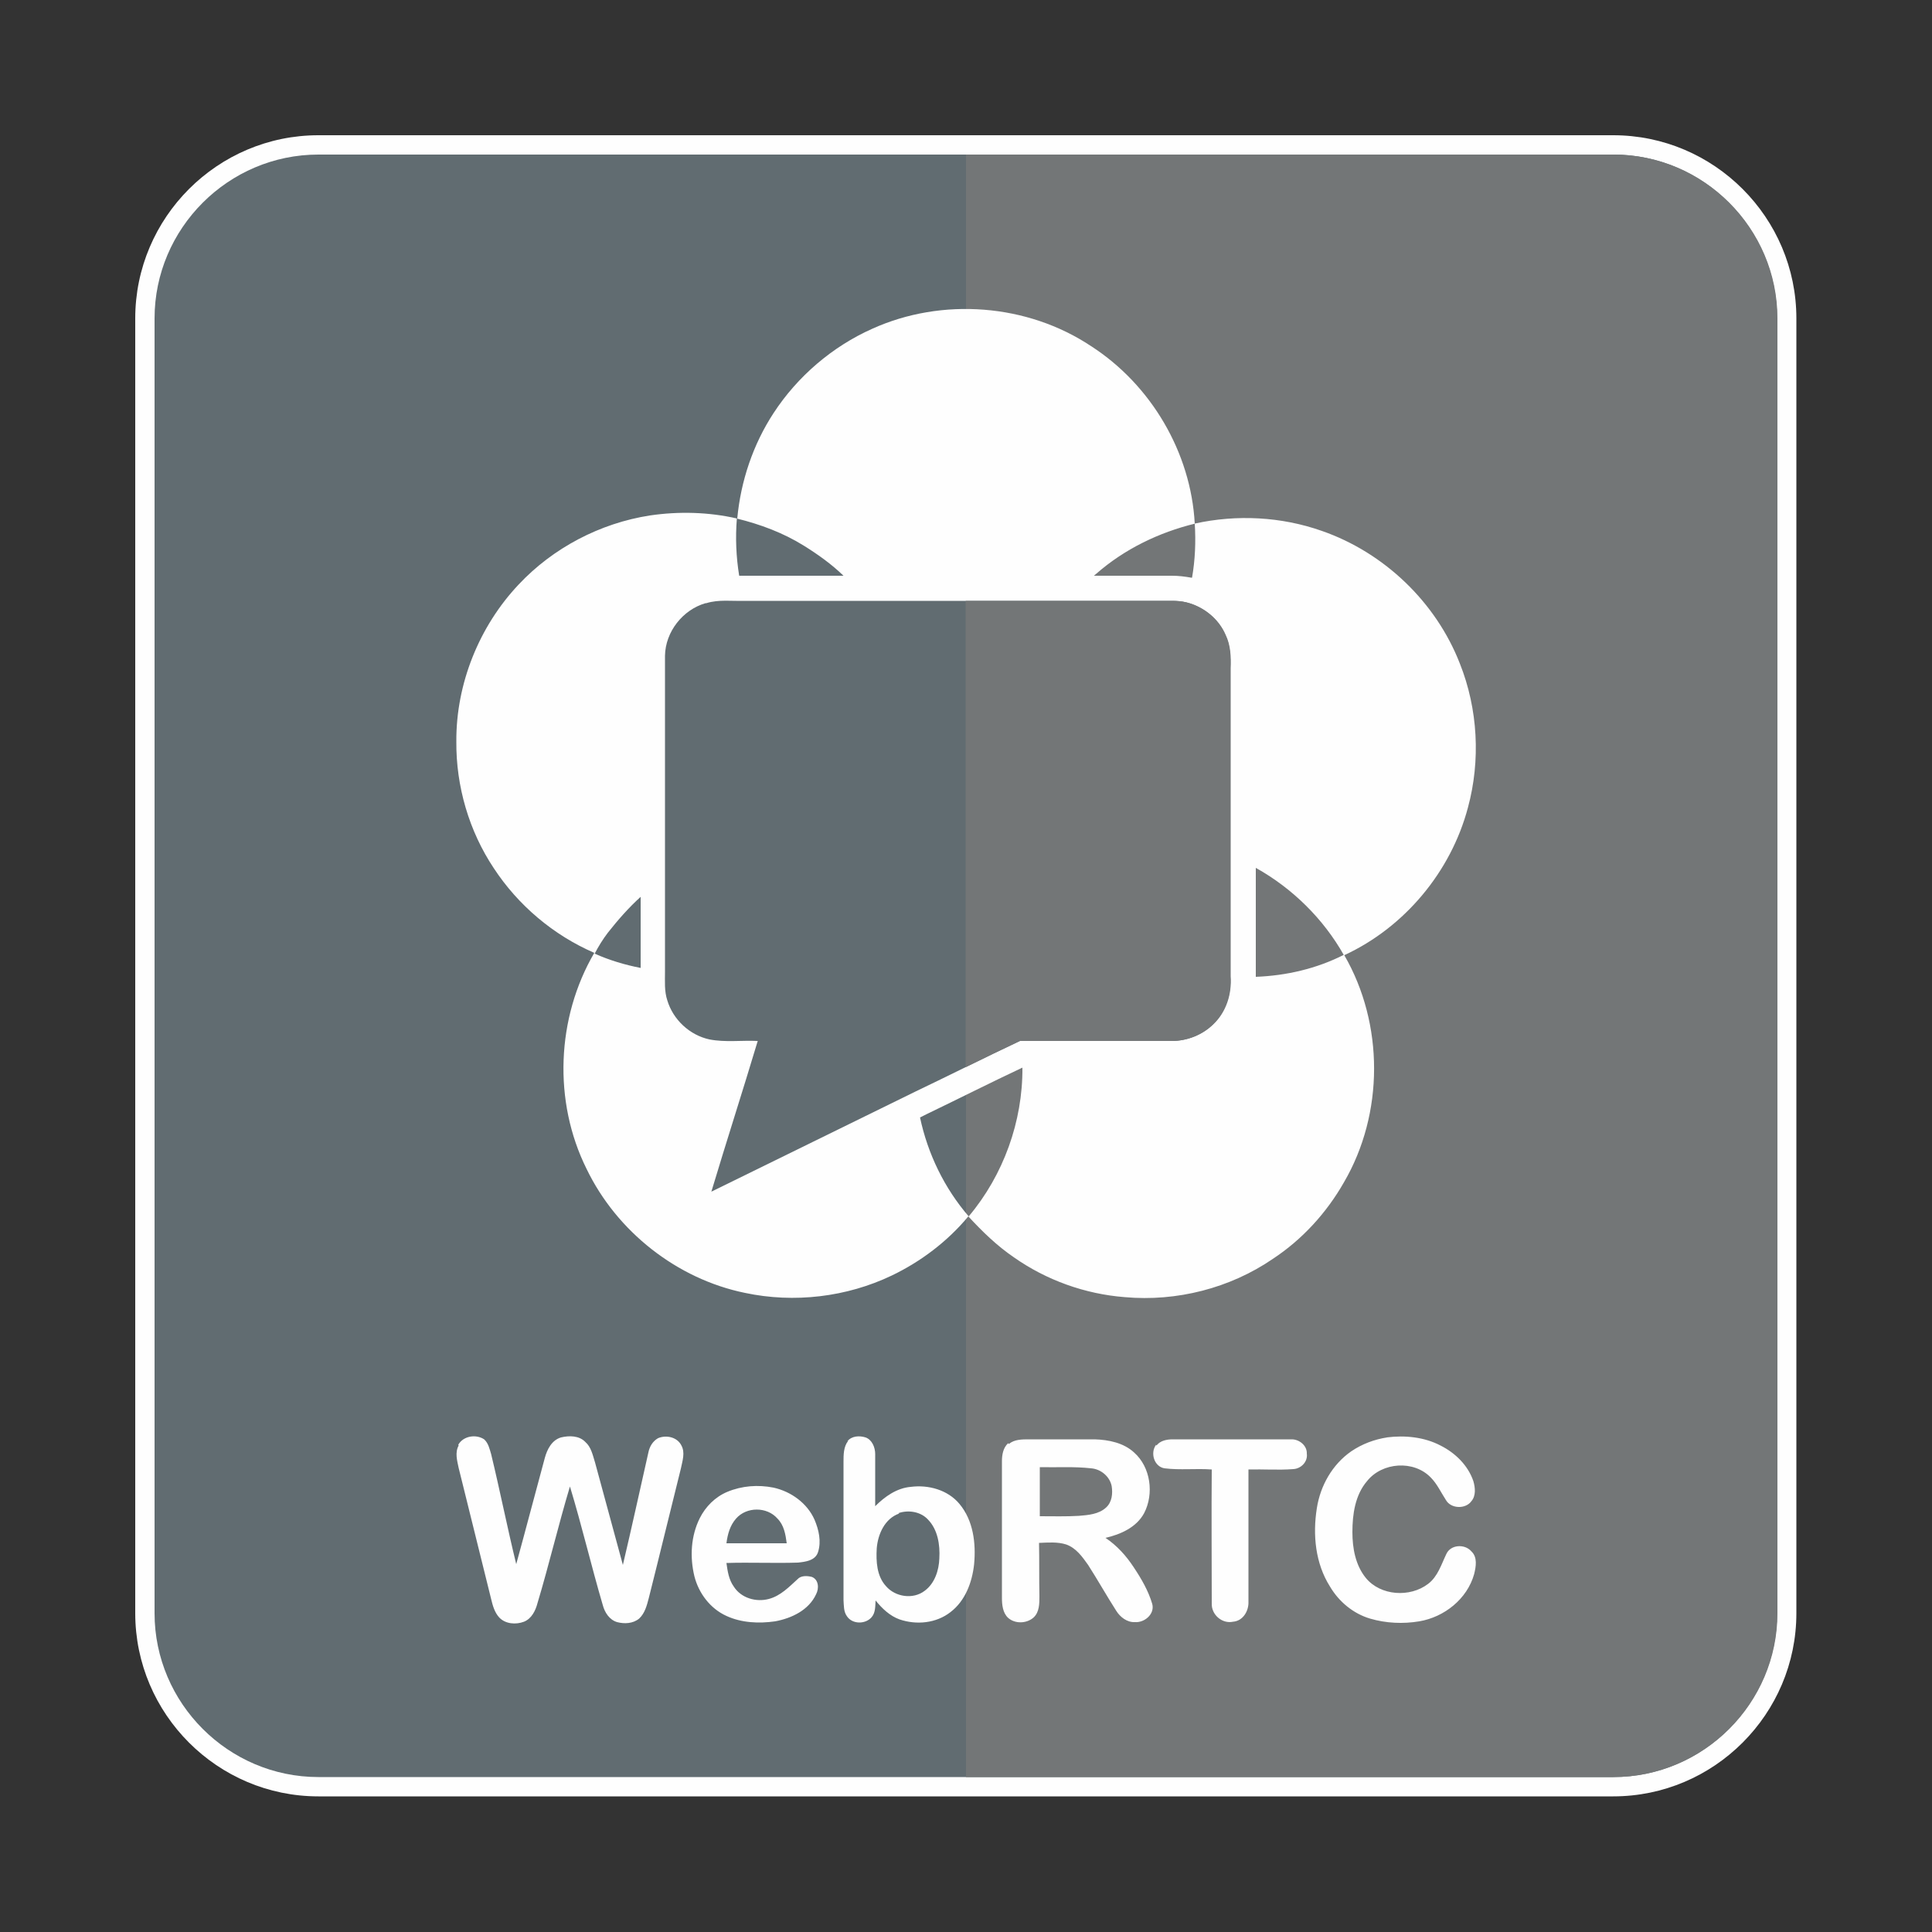
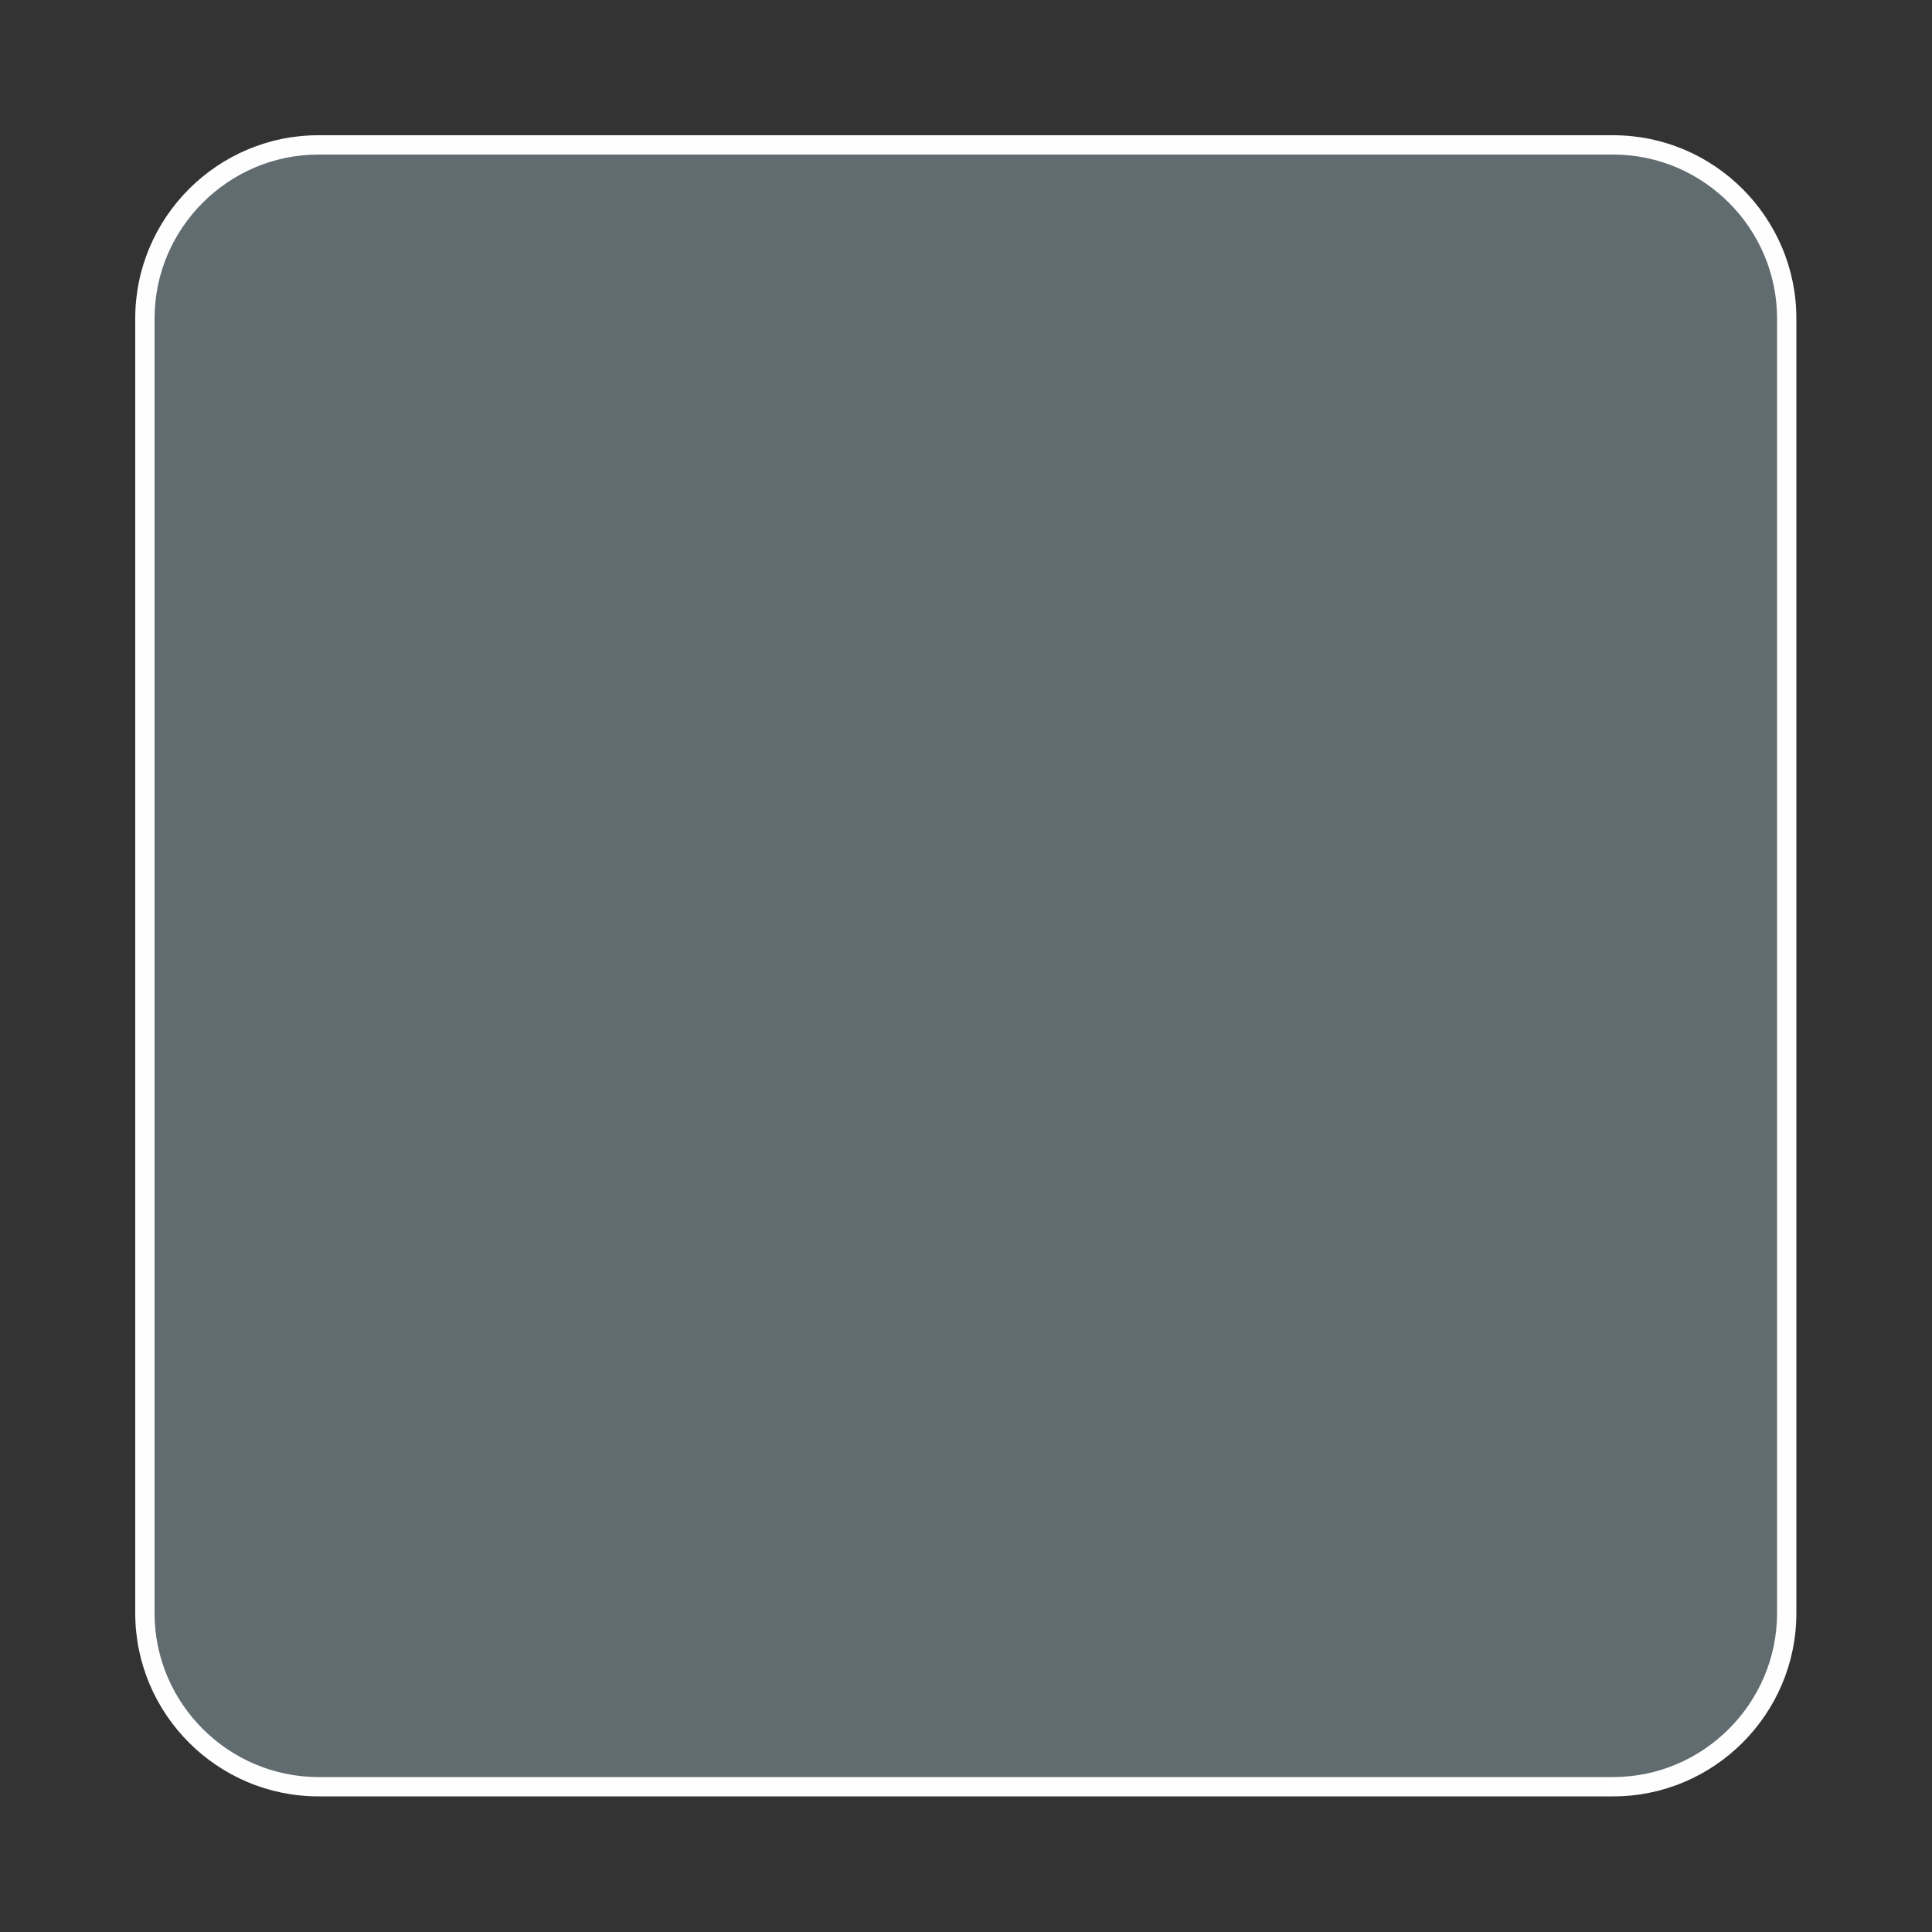
<svg xmlns="http://www.w3.org/2000/svg" xml:space="preserve" width="50mm" height="50mm" version="1.1" style="shape-rendering:geometricPrecision; text-rendering:geometricPrecision; image-rendering:optimizeQuality; fill-rule:evenodd; clip-rule:evenodd" viewBox="0 0 5000 5000">
  <rect x="0" y="0" width="5000" height="5000" fill="#333333" stroke="none" />
  <defs>
    <style type="text/css">
   
    .fil1 {fill:#FEFEFE}
    .fil2 {fill:#616c71}
    .fil3 {fill:#737677}
    .fil4 {fill:#FEFEFE;fill-rule:nonzero}
    .fil5 {fill:#616c71;fill-rule:nonzero}
    .fil6 {fill:#737677;fill-rule:nonzero}
   
  </style>
    <linearGradient id="id0" gradientUnits="userSpaceOnUse" x1="2500" y1="5000" x2="2500" y2="0">
      <stop offset="0" style="stop-color:#373435" />
      <stop offset="0.502" style="stop-color:#616C71" />
      <stop offset="1" style="stop-color:#373435" />
    </linearGradient>
  </defs>
  <g id="Слой_x0020_1">
    <g id="_800355424">
      <path class="fil1" d="M824 350l3351 0c261,0 474,213 474,474l0 3351c0,261 -213,474 -474,474l-3351 0c-261,0 -474,-213 -474,-474l0 -3351c0,-261 213,-474 474,-474z" />
      <path class="fil2" d="M824 400l3351 0c233,0 424,191 424,424l0 3351c0,233 -191,424 -424,424l-3351 0c-233,0 -424,-191 -424,-424l0 -3351c0,-233 191,-424 424,-424z" />
-       <path class="fil3" d="M2500 400l1676 0c233,0 424,191 424,424l0 3351c0,233 -191,424 -424,424l-1676 0 0 -4200z" />
-       <path class="fil4" d="M1186 3739c13,-23 46,-28 67,-14 11,10 14,25 18,38 23,95 42,191 65,285 25,-91 49,-183 74,-275 6,-22 18,-46 42,-53 21,-5 47,-5 63,12 15,13 19,34 25,53 24,88 48,176 72,265 23,-97 44,-194 66,-291 3,-15 11,-29 25,-37 21,-9 49,-3 60,18 11,19 3,41 -1,61 -28,112 -55,224 -83,335 -5,19 -10,39 -25,53 -16,13 -38,14 -57,9 -20,-6 -32,-25 -37,-44 -30,-102 -54,-205 -85,-307 -30,100 -54,202 -84,302 -5,19 -15,40 -35,48 -21,8 -48,6 -64,-11 -12,-13 -17,-31 -21,-48 -28,-113 -56,-226 -84,-339 -4,-19 -10,-40 0,-58zm1007 -9c11,-14 31,-15 47,-10 17,6 25,26 25,43 0,45 0,90 0,135 25,-25 56,-47 92,-50 46,-6 96,8 126,44 36,43 43,102 38,156 -5,47 -23,95 -61,124 -37,29 -88,34 -132,19 -25,-9 -45,-28 -62,-49 -1,15 0,31 -10,43 -16,19 -50,19 -64,-2 -9,-12 -8,-28 -9,-42 0,-119 0,-239 0,-358 0,-18 0,-39 12,-54zm134 187c-37,13 -55,53 -58,90 -2,34 0,72 24,98 24,28 70,35 100,12 26,-19 37,-53 38,-84 2,-35 -4,-74 -29,-100 -19,-21 -51,-26 -77,-17zm1262 -197c47,-6 97,-1 139,21 38,19 71,51 85,92 5,17 7,38 -5,52 -15,21 -53,20 -66,-3 -13,-20 -23,-42 -39,-58 -44,-46 -126,-40 -165,9 -31,36 -38,86 -38,132 0,42 8,86 35,119 38,46 114,51 161,15 25,-19 34,-50 47,-77 11,-25 48,-27 65,-7 16,15 12,39 7,59 -18,64 -77,111 -142,122 -42,7 -86,5 -127,-7 -44,-13 -81,-44 -104,-83 -38,-60 -45,-134 -34,-203 9,-58 40,-113 89,-147 28,-19 60,-31 93,-36zm-978 17c14,-12 34,-12 52,-12 57,0 113,0 170,0 36,1 75,9 102,34 43,38 52,107 26,157 -20,37 -61,55 -100,64 30,20 54,47 73,76 20,30 38,61 48,95 7,26 -20,49 -45,47 -20,1 -38,-13 -48,-29 -25,-39 -48,-80 -73,-119 -15,-21 -31,-44 -57,-53 -22,-7 -46,-5 -70,-4 1,46 0,92 1,138 0,19 0,41 -15,55 -18,16 -48,17 -66,1 -14,-13 -16,-34 -16,-52 0,-118 0,-235 0,-353 0,-17 3,-35 16,-47zm80 60c0,42 0,85 0,127 34,0 68,1 101,-1 24,-2 52,-4 71,-22 15,-14 17,-36 14,-55 -5,-25 -28,-44 -53,-46 -44,-5 -89,-2 -133,-3zm302 -56c10,-13 27,-16 42,-16 102,0 204,0 306,0 21,-1 42,16 41,37 3,21 -15,39 -35,40 -39,3 -77,0 -116,1 0,114 0,228 0,342 1,24 -14,50 -40,52 -28,6 -56,-18 -55,-47 0,-116 -1,-231 0,-347 -41,-3 -82,2 -122,-3 -27,-4 -38,-40 -22,-61zm-1111 120c38,-16 80,-19 120,-11 45,10 87,40 106,83 11,26 18,56 9,84 -7,22 -33,25 -52,27 -62,2 -124,-1 -185,1 3,21 6,43 19,61 19,30 58,41 91,32 30,-8 52,-31 74,-51 9,-10 25,-9 37,-6 18,7 19,30 11,45 -19,41 -63,62 -106,70 -42,6 -87,4 -126,-14 -42,-19 -72,-59 -83,-103 -12,-50 -9,-104 14,-150 15,-30 40,-55 71,-68zm23 69c-16,18 -22,41 -25,64 52,0 104,0 156,0 -3,-23 -7,-47 -24,-64 -27,-31 -80,-31 -107,0z" />
-       <path class="fil4" d="M2257 851c181,-82 402,-65 567,45 155,100 258,275 268,459 109,-24 224,-18 329,19 161,56 295,184 357,343 47,118 54,251 21,373 -44,166 -164,310 -320,382 103,178 103,410 -1,588 -45,79 -108,148 -184,198 -111,76 -249,111 -383,99 -103,-8 -203,-44 -287,-103 -44,-30 -82,-67 -118,-106 -54,65 -123,117 -198,153 -117,56 -253,72 -380,45 -176,-36 -332,-159 -410,-321 -87,-175 -78,-391 20,-559 -106,-46 -197,-123 -260,-219 -64,-96 -98,-212 -97,-328 -1,-149 59,-298 161,-406 89,-95 211,-159 340,-179 75,-11 152,-9 226,8 9,-97 41,-192 94,-273 62,-95 152,-172 255,-218zm836 504c-94,23 -183,66 -256,130l-6 5c67,0 135,0 202,0 17,0 33,2 50,5l2 0c8,-46 10,-93 7,-140zm-910 135c-31,-30 -66,-55 -103,-78 -53,-33 -112,-55 -173,-70 -4,49 -2,99 6,148 4,0 8,0 12,0 1,0 1,0 2,0l256 0zm-525 831c-31,28 -59,60 -85,93 -13,17 -24,35 -34,54 38,17 78,29 119,37l0 -184zm1820 151c-53,-94 -133,-173 -228,-226 0,93 0,186 0,279l0 3c79,-3 157,-21 228,-57zm-1097 420c20,94 63,183 126,256 90,-107 140,-246 139,-385 -83,39 -164,80 -247,120l-18 9z" />
-       <path class="fil5" d="M1828 1561c32,-10 66,-5 99,-6 104,0 208,0 312,0 177,0 354,0 531,0 88,0 175,0 263,0 12,0 25,1 37,4 44,11 83,42 101,84 13,27 14,57 13,86 0,162 0,324 0,486 0,104 0,208 0,312 3,45 -11,91 -44,123 -28,28 -68,44 -108,44 -131,0 -262,0 -393,0 -91,43 -180,88 -270,131 -176,86 -352,173 -528,259 39,-130 81,-260 120,-390 -42,-2 -84,4 -125,-4 -51,-11 -94,-51 -109,-101 -8,-24 -6,-50 -6,-75 0,-80 0,-160 0,-241 0,-192 0,-384 0,-576 1,-62 46,-119 105,-136z" />
-       <path class="fil6" d="M2500 1555c90,0 181,0 271,0 88,0 175,0 263,0 12,0 25,1 37,4 44,11 83,42 101,84 13,27 14,57 13,86 0,162 0,324 0,486 0,104 0,208 0,312 3,45 -11,91 -44,123 -28,28 -68,44 -108,44 -131,0 -262,0 -393,0 -47,22 -94,45 -141,68l0 -1206z" />
    </g>
  </g>
</svg>